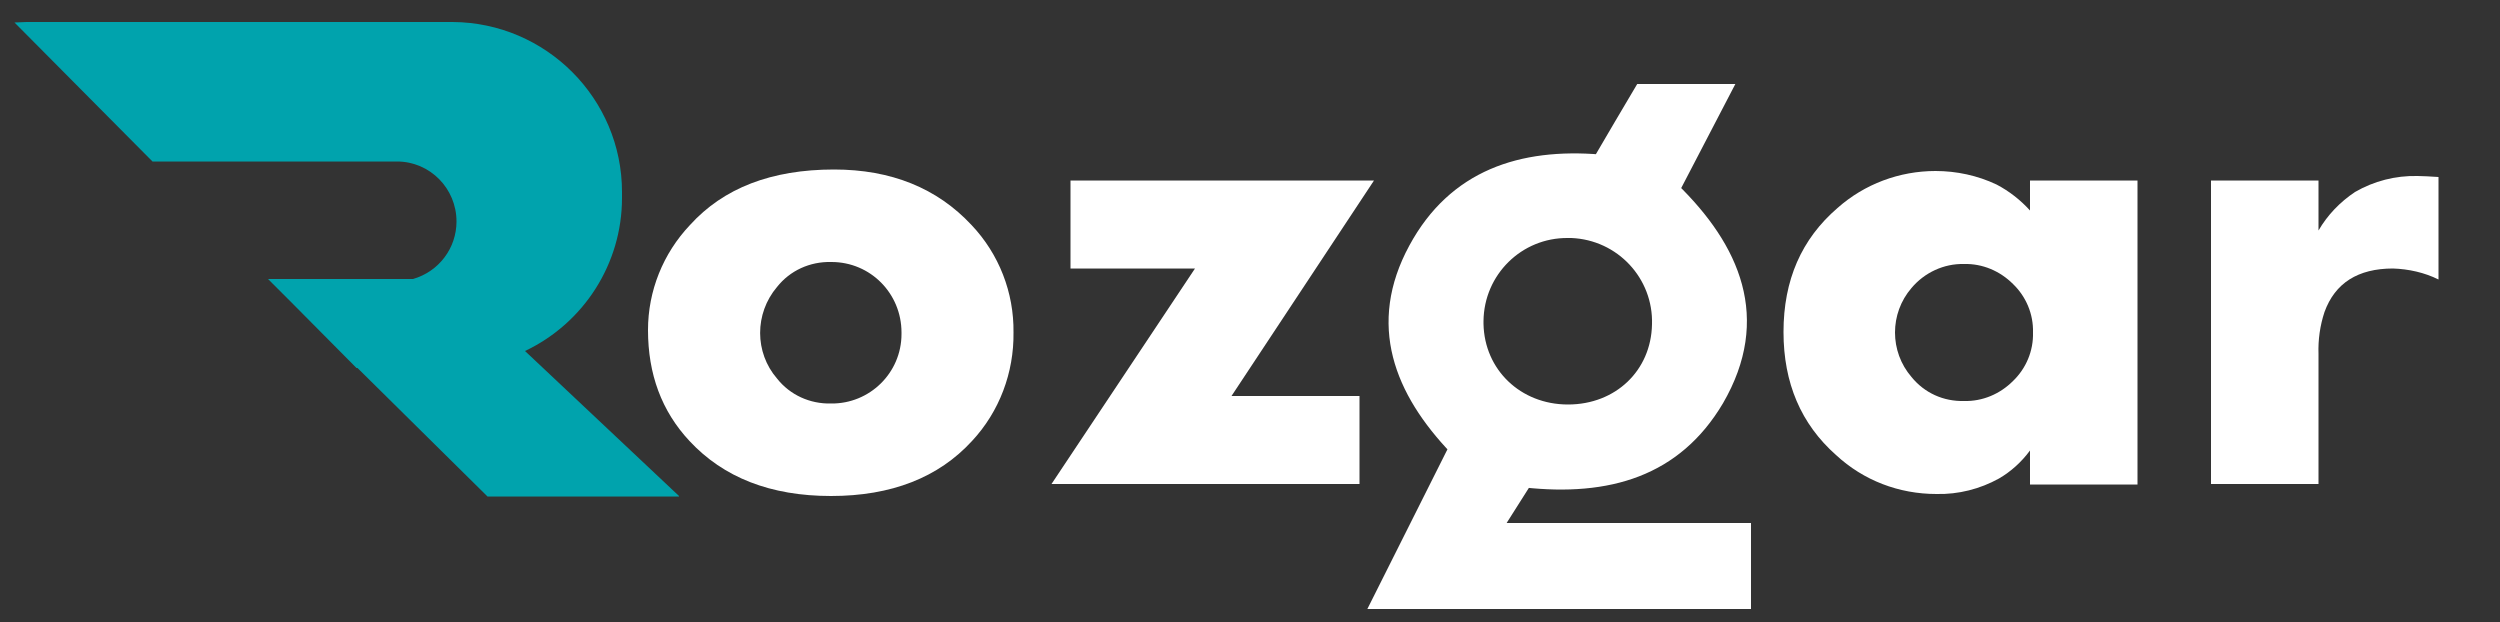
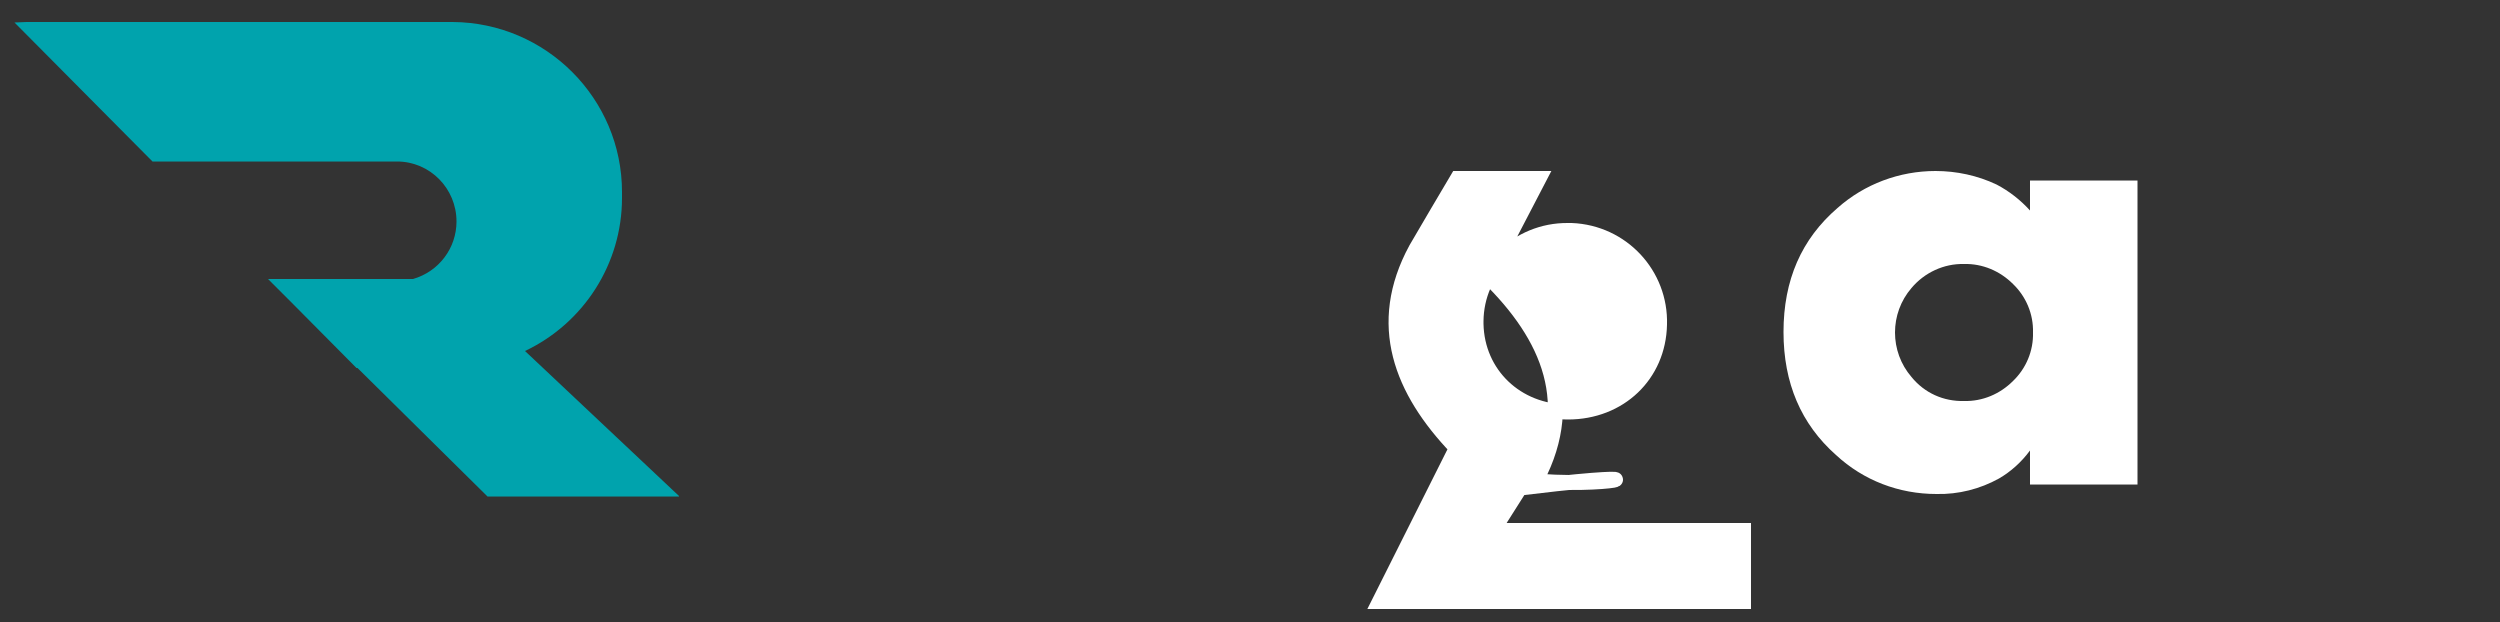
<svg xmlns="http://www.w3.org/2000/svg" version="1.1" id="a8fdf47c-aecd-48c8-8c25-4d632167cde1" x="0px" y="0px" viewBox="0 0 500 124.4" style="enable-background:new 0 0 500 124.4;" xml:space="preserve">
  <rect x="0" y="0" width="500" height="124.4" fill="#333333" stroke="none" />
  <style type="text/css">
	.st0{fill:#FFFFFF;}
	.st1{fill:#00A3AD;}
	.st2{fill:#FFFFFF;stroke:#FFFFFF;stroke-width:3;stroke-miterlimit:10;}
</style>
  <title>rozgar-white-logo</title>
-   <path class="st0" d="M202.7,66.5c0.1,8-2.8,15.8-8.3,21.7c-6.7,7.3-16.1,11-28.2,11s-21.5-3.7-28.3-11c-5.6-6-8.3-13.4-8.3-22.2  c0-7.8,3-15.3,8.4-21c6.7-7.4,16.3-11.1,28.8-11.1c11.4,0,20.6,3.7,27.5,11.1C199.8,50.8,202.8,58.5,202.7,66.5z M180.3,66.5  c0-7.8-6.2-14.1-14-14.1c0,0-0.1,0-0.1,0c-4.2-0.1-8.2,1.7-10.8,5c-4.5,5.3-4.5,13.1,0,18.3c2.6,3.3,6.6,5.1,10.8,5  c7.7,0.1,14.1-6.1,14.1-13.9C180.3,66.7,180.3,66.6,180.3,66.5z" />
-   <path class="st0" d="M274.8,36.1l-28.5,43.1h25.6v17.6h-61.6L239,53.7h-24.9V36.1H274.8z" />
  <path class="st0" d="M427.5,96.9h-21.5v-6.8c-1.7,2.3-3.8,4.2-6.2,5.6c-3.8,2.1-8.1,3.2-12.5,3.1c-7.5,0-14.6-2.7-20.1-7.8  c-7-6.2-10.5-14.4-10.5-24.6c0-10.4,3.6-18.6,10.8-24.8c5.4-4.8,12.4-7.4,19.6-7.4c4.2,0,8.4,0.9,12.2,2.7c2.5,1.3,4.8,3.1,6.7,5.2  v-6h21.5L427.5,96.9z M406.6,66.5c0.1-3.7-1.4-7.2-4-9.7c-2.6-2.6-6.1-4.1-9.8-4c-4-0.1-7.9,1.7-10.5,4.8c-4.4,5.1-4.4,12.7,0,17.8  c2.6,3.2,6.4,4.9,10.5,4.8c3.7,0.1,7.2-1.4,9.8-4C405.2,73.7,406.7,70.2,406.6,66.5z" />
-   <path class="st0" d="M487.7,55.9c-2.8-1.4-6-2.1-9.1-2.2c-7,0-11.6,2.9-13.7,8.7c-0.9,2.7-1.3,5.6-1.2,8.4v26h-21.5V36.1h21.5v10  c1.8-3.1,4.3-5.7,7.3-7.7c3.8-2.2,8.1-3.3,12.5-3.2c1.1,0,2.5,0.1,4.2,0.2L487.7,55.9z" />
  <path class="st1" d="M135.8,99.2l-30.8-29c11.8-5.6,19.4-17.5,19.4-30.6v-1.2c0-18.7-15.2-33.9-33.9-34H5.3c-0.8,0-1.6,0.1-2.4,0.1  l27.6,27.8h48.9c6.6,0,11.9,5.4,11.9,12c0,5.3-3.5,10-8.7,11.5h-29l5.1,5.1l12.6,12.7h0.2l26,25.7H135.8z" />
-   <path class="st2" d="M348.7,106.1v14.2h-72.8l15.4-30.7c-11-11.5-16.3-24.7-8.1-39.8c7.8-14.4,21.1-18.7,36.8-17.4  c2.9-5,5.7-9.7,8.3-14.1h16.3l-10.2,19.6c12.2,11.9,18.3,25.8,8.9,42C335,93.9,321.6,97.8,305,96c-1.6,2.5-3.4,5.4-6.4,10.1  L348.7,106.1z M313.6,46.1c-10.1-0.1-18.3,8-18.4,18.1c0,0.2,0,0.4,0,0.6c0.2,10,8.1,17.6,18.4,17.6s18.1-7.4,18.3-17.5  c0.3-10-7.5-18.4-17.6-18.8C314.1,46.1,313.8,46.1,313.6,46.1L313.6,46.1z" />
+   <path class="st2" d="M348.7,106.1v14.2h-72.8l15.4-30.7c-11-11.5-16.3-24.7-8.1-39.8c2.9-5,5.7-9.7,8.3-14.1h16.3l-10.2,19.6c12.2,11.9,18.3,25.8,8.9,42C335,93.9,321.6,97.8,305,96c-1.6,2.5-3.4,5.4-6.4,10.1  L348.7,106.1z M313.6,46.1c-10.1-0.1-18.3,8-18.4,18.1c0,0.2,0,0.4,0,0.6c0.2,10,8.1,17.6,18.4,17.6s18.1-7.4,18.3-17.5  c0.3-10-7.5-18.4-17.6-18.8C314.1,46.1,313.8,46.1,313.6,46.1L313.6,46.1z" />
</svg>